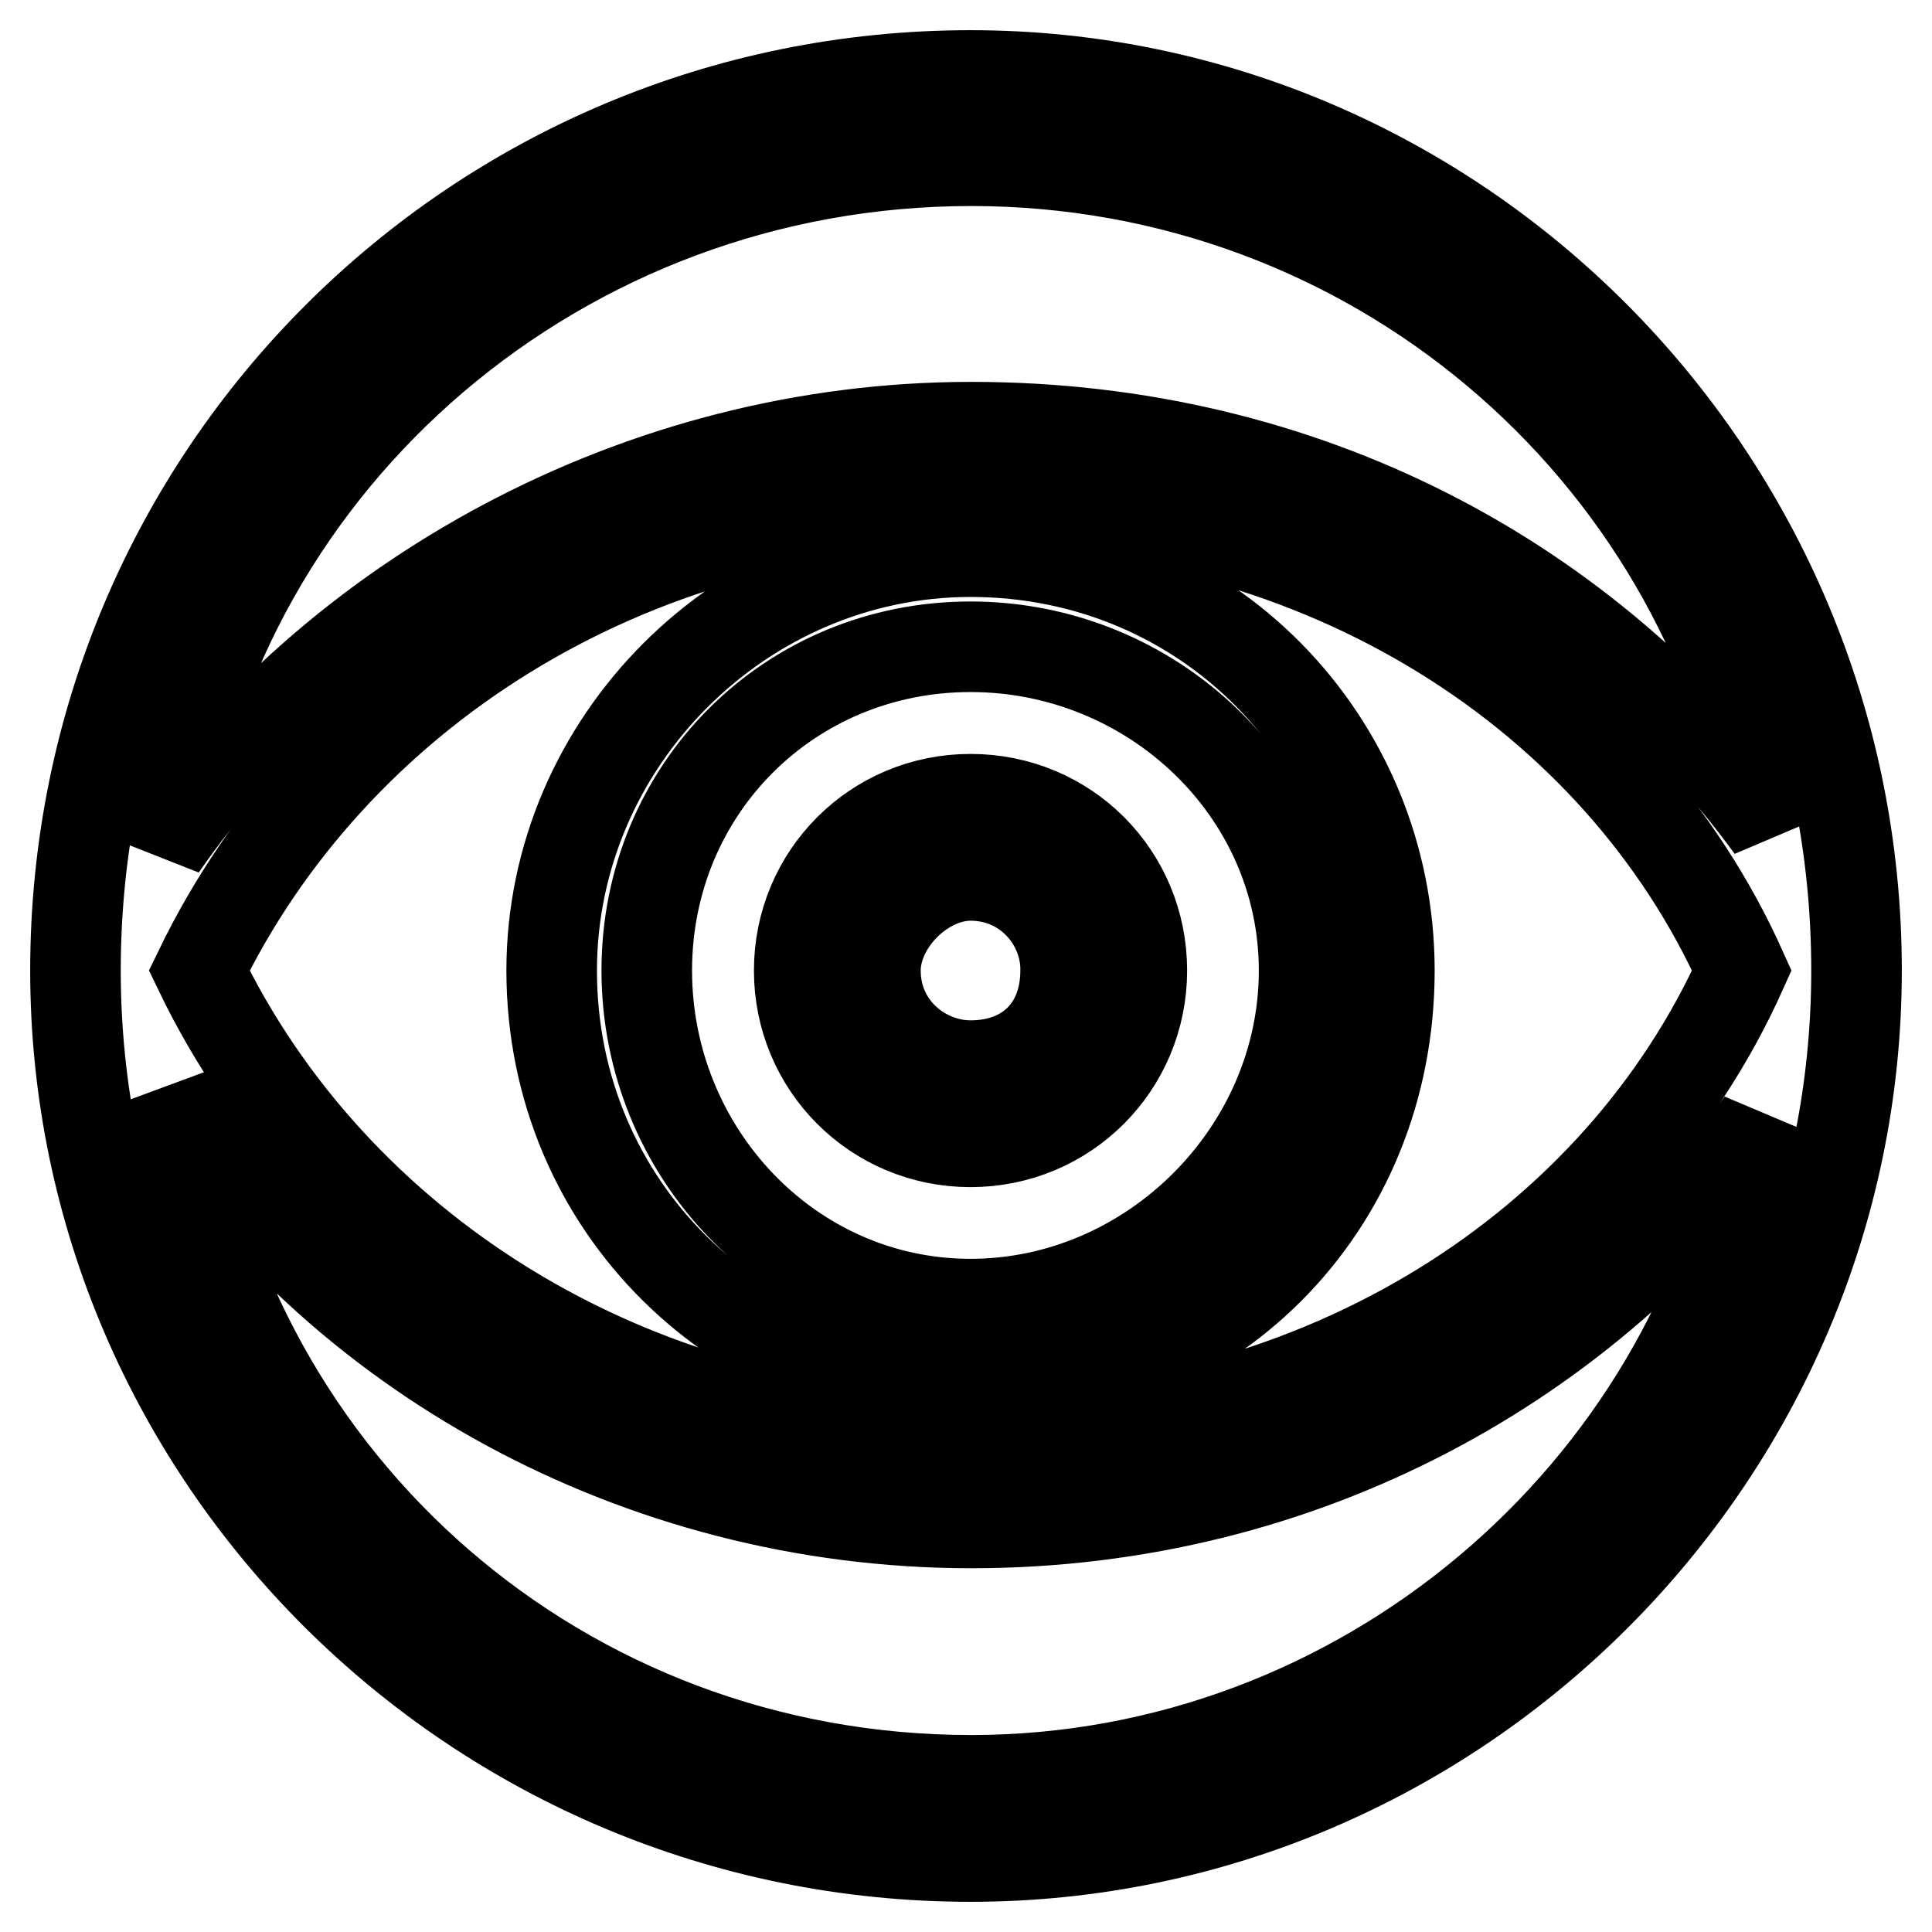
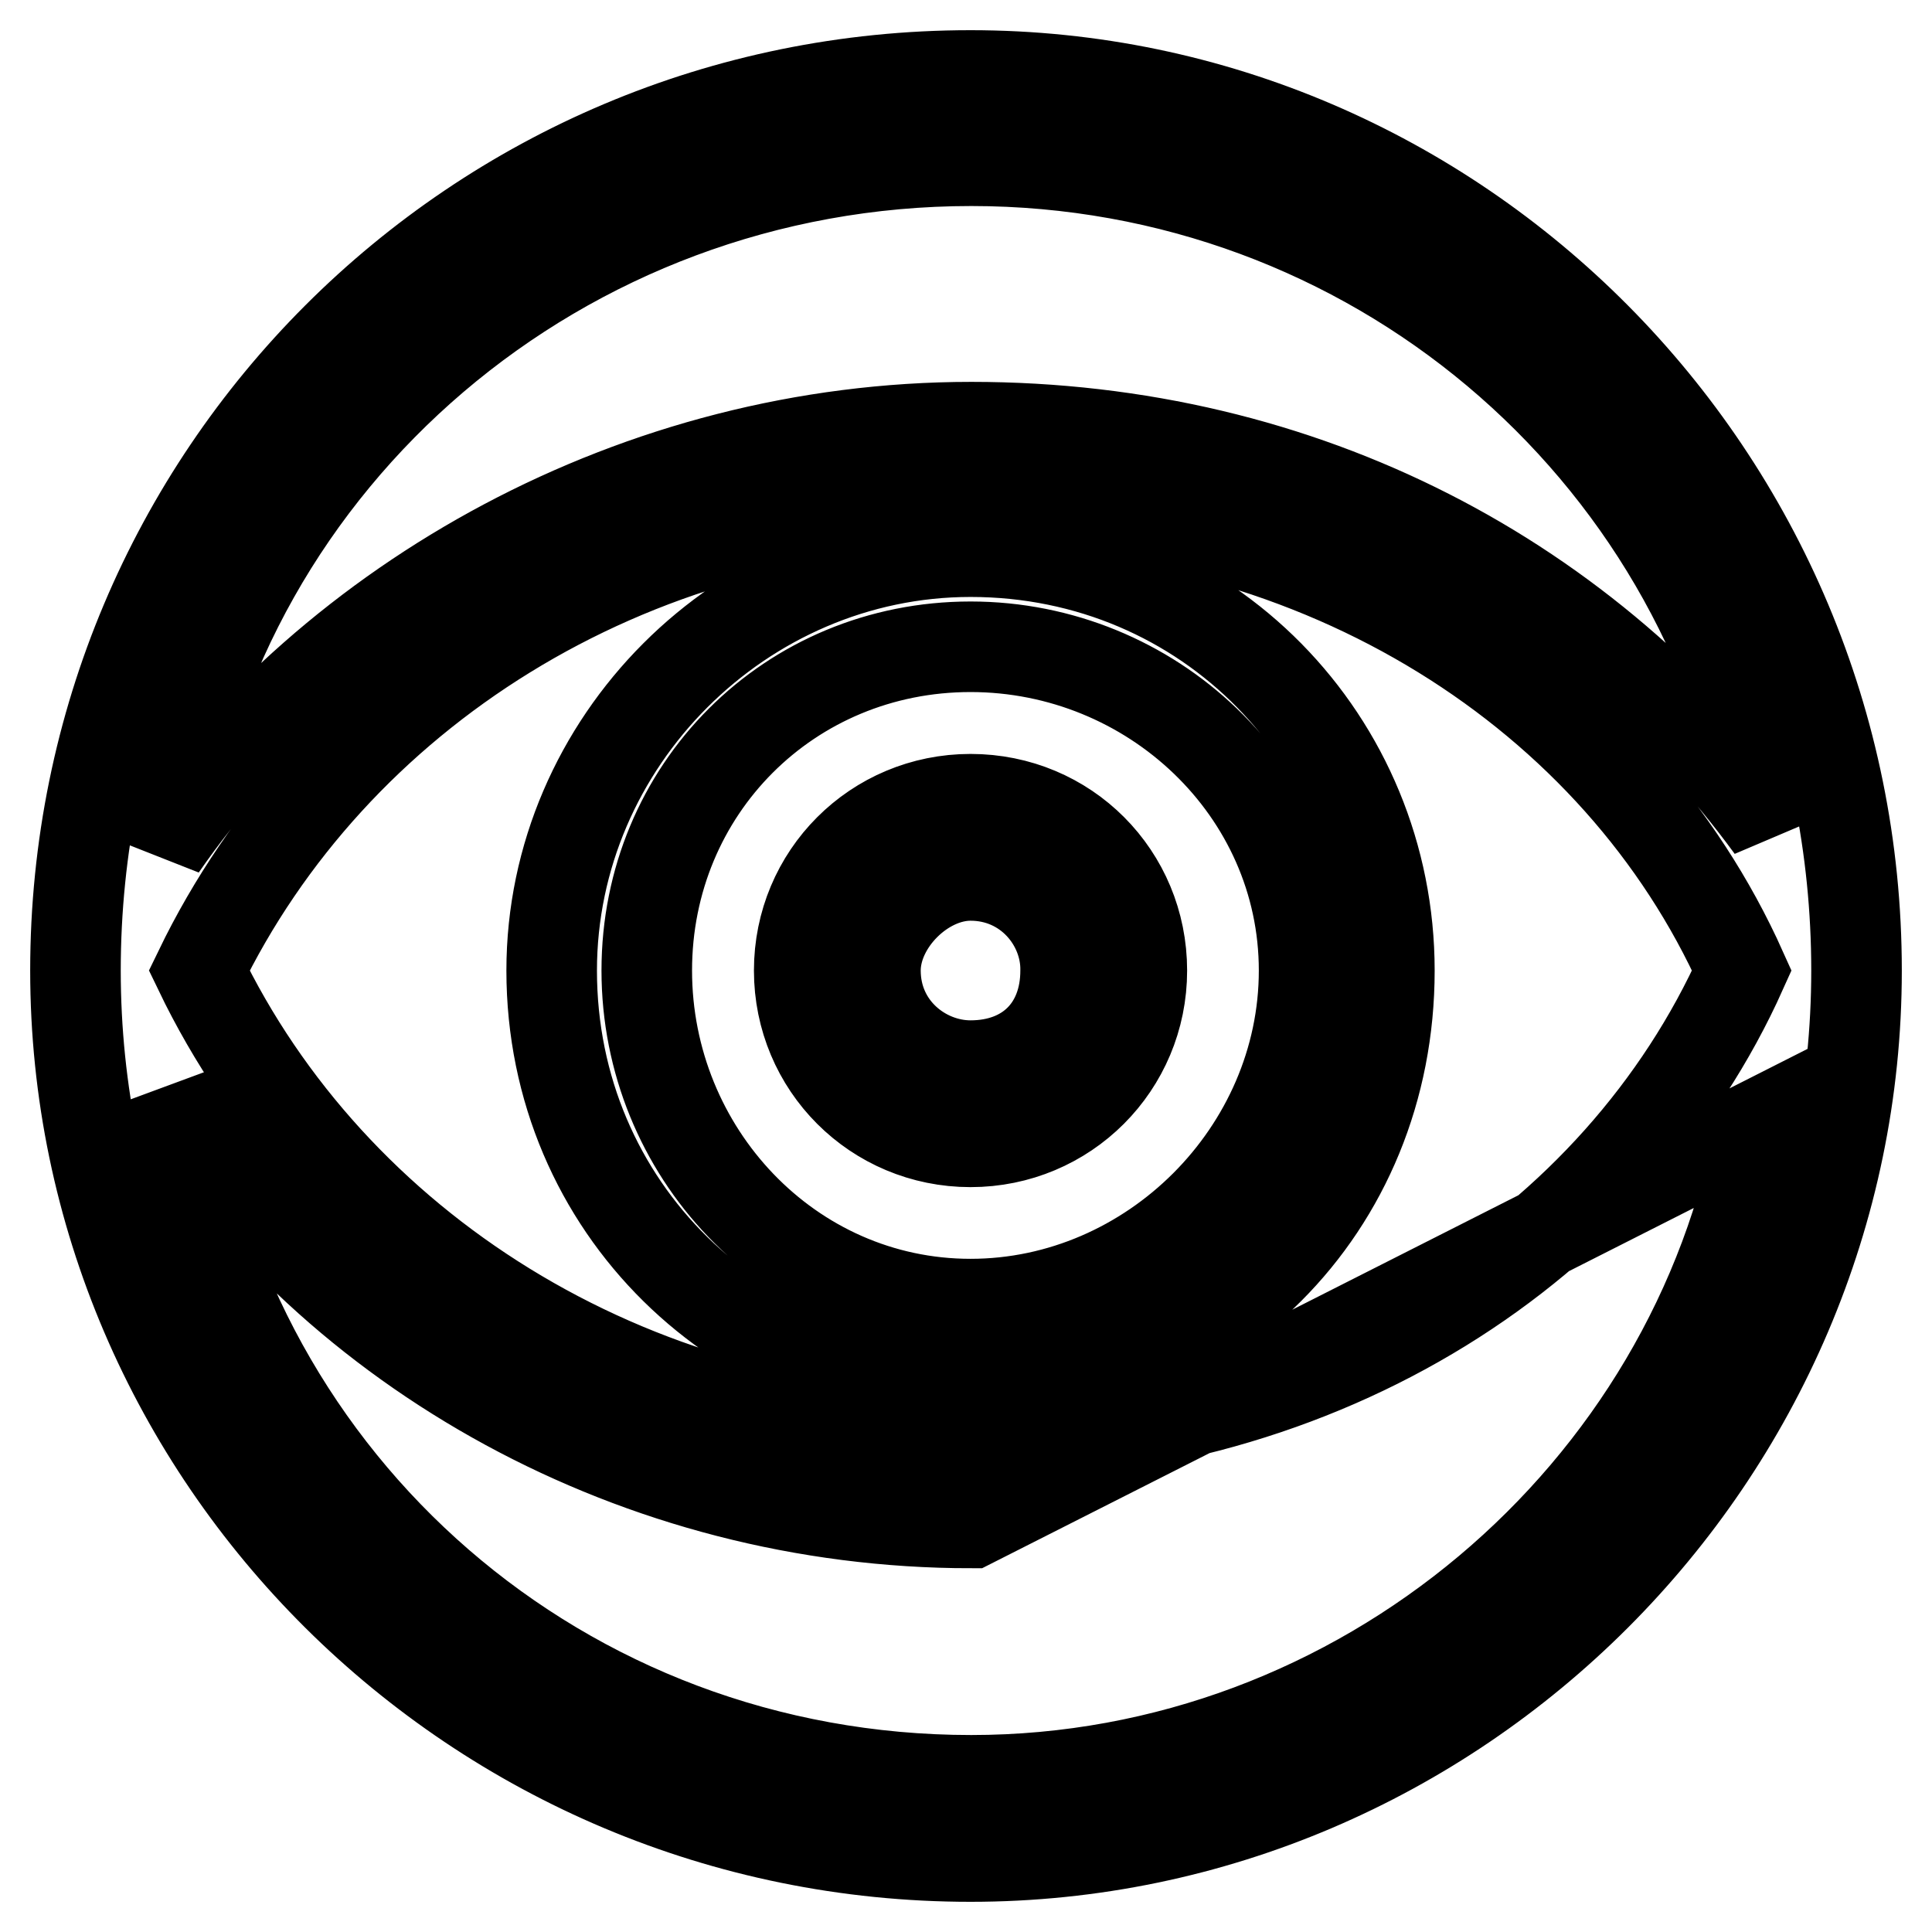
<svg xmlns="http://www.w3.org/2000/svg" version="1.1" x="0px" y="0px" viewBox="0 0 256 256" enable-background="new 0 0 256 256" xml:space="preserve">
  <g>
-     <path stroke-width="12" fill-opacity="0" stroke="#000000" d="M246,128.6C246,63,193,10,128.6,10C63,10,10,63,10,128.6C10,193,63,246,128.6,246 C193,246,246,193,246,128.6z M128.6,73.1c31.5,0,55.5,25.2,55.5,55.5c0,31.5-24,55.5-55.5,55.5c-30.3,0-55.5-24-55.5-55.5 C73.1,98.3,98.3,73.1,128.6,73.1z M128.6,66.8c46.7,0,85.8,25.2,102.2,61.8c-16.4,36.6-55.5,61.8-102.2,61.8 c-45.4,0-84.6-25.2-102.2-61.8C44.1,92,83.2,66.8,128.6,66.8z M233.4,148.8c-8.8,49.2-53,87.1-104.7,87.1 c-54.3,0-98.4-39.1-106-90.9c21.5,34.1,61.8,56.8,106,56.8C172.8,201.8,210.7,180.4,233.4,148.8L233.4,148.8z M21.4,112.2 c7.6-51.7,53-90.9,107.3-90.9c53,0,97.2,37.9,106,88.3c-24-32.8-61.8-53-106-53S44.1,79.4,21.4,112.2L21.4,112.2z M128.6,116 c-6.3,0-12.6,6.3-12.6,12.6c0,7.6,6.3,12.6,12.6,12.6c7.6,0,12.6-5,12.6-12.6C141.3,122.3,136.2,116,128.6,116z M128.6,105.9 c-12.6,0-22.7,10.1-22.7,22.7c0,12.6,10.1,22.7,22.7,22.7c12.6,0,22.7-10.1,22.7-22.7C151.3,116,141.3,105.9,128.6,105.9z  M128.6,85.7c-24,0-42.9,18.9-42.9,42.9c0,24,18.9,44.2,42.9,44.2c24,0,44.2-20.2,44.2-44.2C172.8,104.7,152.6,85.7,128.6,85.7z" />
+     <path stroke-width="12" fill-opacity="0" stroke="#000000" d="M246,128.6C246,63,193,10,128.6,10C63,10,10,63,10,128.6C10,193,63,246,128.6,246 C193,246,246,193,246,128.6z M128.6,73.1c31.5,0,55.5,25.2,55.5,55.5c0,31.5-24,55.5-55.5,55.5c-30.3,0-55.5-24-55.5-55.5 C73.1,98.3,98.3,73.1,128.6,73.1z M128.6,66.8c46.7,0,85.8,25.2,102.2,61.8c-16.4,36.6-55.5,61.8-102.2,61.8 c-45.4,0-84.6-25.2-102.2-61.8C44.1,92,83.2,66.8,128.6,66.8z M233.4,148.8c-8.8,49.2-53,87.1-104.7,87.1 c-54.3,0-98.4-39.1-106-90.9c21.5,34.1,61.8,56.8,106,56.8L233.4,148.8z M21.4,112.2 c7.6-51.7,53-90.9,107.3-90.9c53,0,97.2,37.9,106,88.3c-24-32.8-61.8-53-106-53S44.1,79.4,21.4,112.2L21.4,112.2z M128.6,116 c-6.3,0-12.6,6.3-12.6,12.6c0,7.6,6.3,12.6,12.6,12.6c7.6,0,12.6-5,12.6-12.6C141.3,122.3,136.2,116,128.6,116z M128.6,105.9 c-12.6,0-22.7,10.1-22.7,22.7c0,12.6,10.1,22.7,22.7,22.7c12.6,0,22.7-10.1,22.7-22.7C151.3,116,141.3,105.9,128.6,105.9z  M128.6,85.7c-24,0-42.9,18.9-42.9,42.9c0,24,18.9,44.2,42.9,44.2c24,0,44.2-20.2,44.2-44.2C172.8,104.7,152.6,85.7,128.6,85.7z" />
  </g>
</svg>